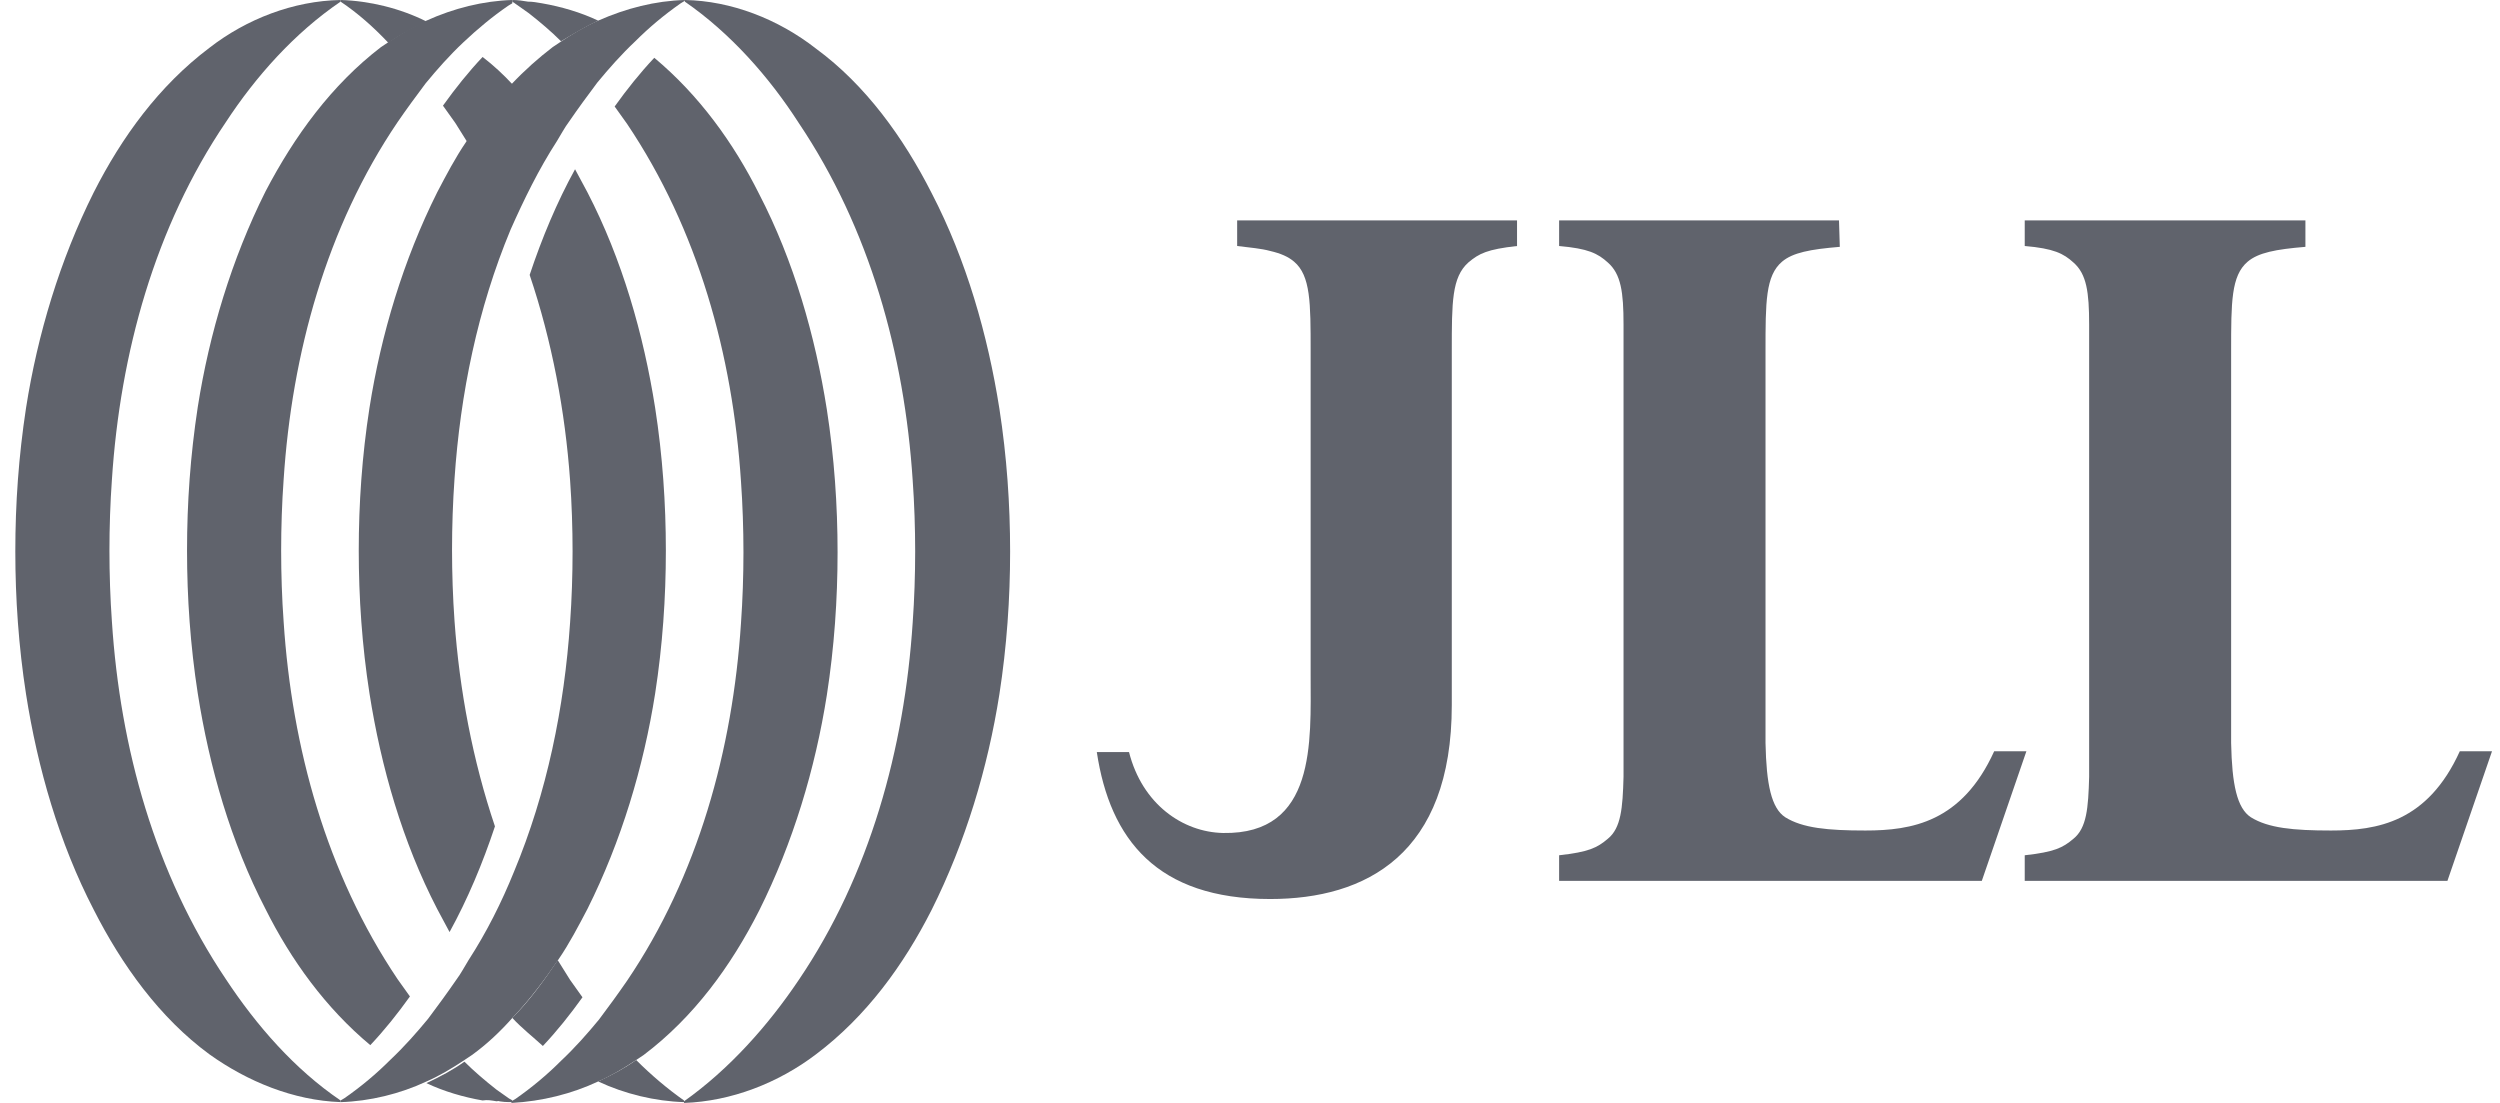
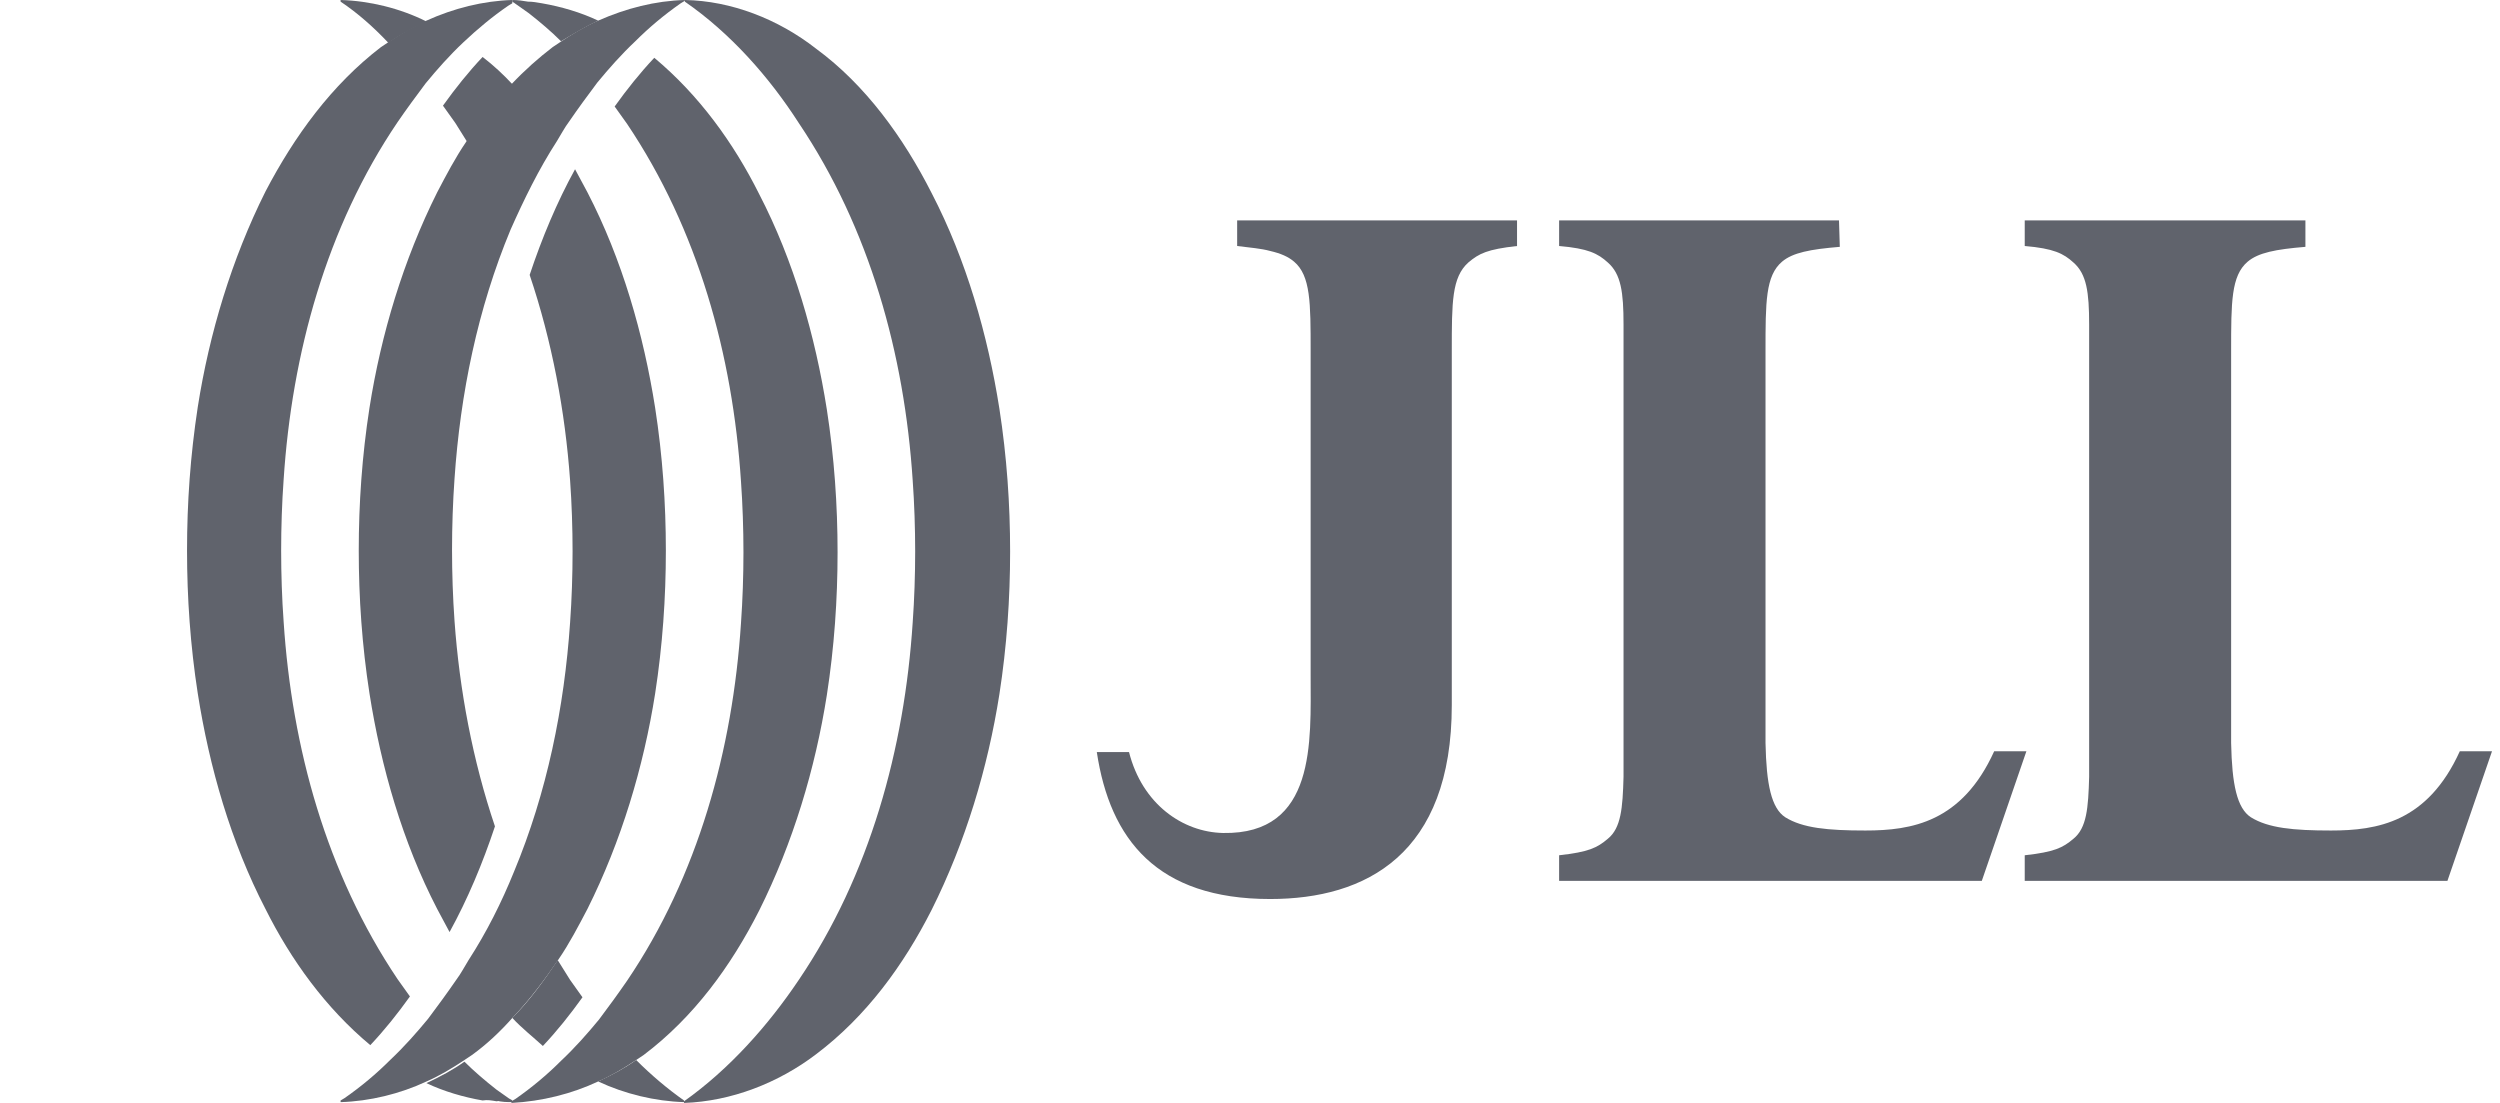
<svg xmlns="http://www.w3.org/2000/svg" width="102" height="45" viewBox="0 0 102 45" fill="none">
  <g clip-path="url(#clip0_140_417)">
    <path d="M61.895 8.993H53.204H50.476V10.037C51.015 10.105 51.453 10.138 51.823 10.239C52.261 10.341 52.564 10.475 52.8 10.677C53.474 11.25 53.474 12.361 53.474 14.315V27.552C53.474 30.247 53.71 34.053 49.903 33.986C48.253 33.952 46.602 32.807 46.064 30.685H44.75C45.289 34.255 47.209 36.68 51.823 36.68C55.73 36.68 59.233 34.861 59.233 28.765V18.492V14.315C59.233 12.328 59.233 11.317 59.907 10.711C60.345 10.341 60.682 10.172 61.895 10.037V9.027V8.993Z" fill="#60636C" />
    <path d="M75.031 8.993H63.612V9.97V10.037C64.791 10.138 65.195 10.341 65.6 10.711C66.138 11.182 66.24 11.924 66.24 13.237C66.24 13.641 66.24 14.046 66.24 14.551V30.382C66.24 30.853 66.24 31.291 66.24 31.695C66.206 32.975 66.138 33.784 65.6 34.221C65.162 34.592 64.825 34.76 63.612 34.895V34.962V35.939H75.031H75.064H80.858L82.677 30.651H81.363C80.049 33.548 77.995 33.885 76.109 33.885C74.559 33.885 73.549 33.784 72.841 33.346C72.269 32.975 72.067 31.998 72.033 30.314V14.618V14.315C72.033 12.328 72.033 11.25 72.707 10.677C73.144 10.307 73.852 10.172 75.064 10.071L75.031 8.993Z" fill="#60636C" />
    <path d="M94.028 8.993H82.609V9.97V10.037C83.788 10.138 84.192 10.341 84.597 10.711C85.136 11.182 85.237 11.924 85.237 13.237C85.237 13.641 85.237 14.046 85.237 14.551V30.382C85.237 30.853 85.237 31.291 85.237 31.695C85.203 32.975 85.136 33.784 84.597 34.221C84.159 34.592 83.822 34.76 82.609 34.895V34.962V35.939H94.028H94.061H99.855L101.674 30.651H100.36C99.046 33.548 96.992 33.885 95.106 33.885C93.556 33.885 92.546 33.784 91.838 33.346C91.266 32.975 91.064 31.998 91.03 30.314V14.618V14.315C91.03 12.328 91.03 11.25 91.704 10.677C92.142 10.307 92.849 10.172 94.061 10.071V8.993H94.028Z" fill="#60636C" />
    <path d="M17.399 44.125C17.938 43.889 18.444 43.586 18.949 43.249C19.05 43.181 19.151 43.114 19.252 43.047C19.858 42.609 20.397 42.104 20.936 41.497C21.61 40.79 22.216 39.982 22.789 39.14C23.227 38.5 23.597 37.792 23.968 37.085C25.349 34.323 26.258 31.291 26.73 28.294C27.033 26.34 27.167 24.387 27.167 22.467C27.167 20.547 27.033 18.593 26.73 16.64C26.258 13.642 25.382 10.577 23.968 7.848C23.799 7.545 23.631 7.208 23.462 6.905C22.721 8.253 22.115 9.701 21.61 11.217C22.519 13.911 23.058 16.774 23.26 19.604C23.328 20.547 23.361 21.557 23.361 22.5C23.361 23.443 23.328 24.454 23.26 25.397C23.024 28.866 22.317 32.336 20.97 35.569C20.465 36.816 19.858 38.028 19.117 39.173C18.949 39.443 18.814 39.712 18.612 39.982C18.241 40.52 17.871 41.026 17.467 41.565C16.995 42.137 16.49 42.71 15.917 43.249C15.345 43.821 14.739 44.327 14.065 44.798C13.998 44.832 13.964 44.866 13.896 44.899V44.967C15.075 44.933 16.322 44.63 17.399 44.125Z" fill="#60636C" />
    <path d="M24.405 44.124C24.944 43.889 25.449 43.586 25.954 43.249C26.055 43.181 26.156 43.114 26.257 43.047C28.312 41.497 29.828 39.409 30.973 37.152C32.354 34.39 33.263 31.359 33.735 28.361C34.038 26.407 34.173 24.454 34.173 22.534C34.173 20.614 34.038 18.66 33.735 16.707C33.263 13.709 32.388 10.644 30.973 7.916C29.929 5.827 28.514 3.874 26.695 2.358C26.123 2.964 25.584 3.638 25.078 4.345C25.247 4.581 25.415 4.817 25.584 5.053C28.48 9.364 29.895 14.484 30.232 19.637C30.299 20.58 30.333 21.591 30.333 22.534C30.333 23.477 30.299 24.487 30.232 25.43C29.895 30.584 28.48 35.737 25.584 40.015C25.213 40.554 24.843 41.059 24.439 41.598C23.967 42.171 23.462 42.743 22.889 43.282C22.317 43.855 21.71 44.36 21.037 44.832C20.969 44.865 20.936 44.899 20.868 44.933V45C22.114 44.933 23.327 44.63 24.405 44.124Z" fill="#60636C" />
    <path d="M33.297 43.013C35.352 41.463 36.868 39.375 38.013 37.118C39.394 34.356 40.303 31.325 40.775 28.327C41.078 26.373 41.213 24.42 41.213 22.5C41.213 20.58 41.078 18.627 40.775 16.673C40.303 13.675 39.428 10.61 38.013 7.882C36.868 5.625 35.318 3.469 33.297 1.987C31.748 0.775 29.828 0.034 27.942 0V0.067C29.794 1.347 31.378 3.132 32.59 5.019C35.487 9.33 36.901 14.45 37.238 19.603C37.306 20.546 37.339 21.557 37.339 22.5C37.339 23.443 37.306 24.454 37.238 25.397C36.901 30.55 35.487 35.704 32.59 39.981C31.344 41.834 29.761 43.619 27.908 44.933V45C29.828 44.933 31.748 44.192 33.297 43.013Z" fill="#60636C" />
    <path d="M24.405 0.842C23.866 1.078 23.36 1.381 22.855 1.718C22.754 1.785 22.653 1.853 22.552 1.92C21.98 2.358 21.407 2.863 20.868 3.436C20.194 4.143 19.588 4.951 19.015 5.793C18.578 6.433 18.207 7.141 17.837 7.848C16.456 10.61 15.546 13.642 15.075 16.639C14.771 18.593 14.637 20.546 14.637 22.466C14.637 24.386 14.771 26.34 15.075 28.293C15.546 31.291 16.422 34.356 17.837 37.085C18.005 37.388 18.173 37.725 18.342 38.028C19.083 36.68 19.689 35.232 20.194 33.716C19.285 31.022 18.746 28.159 18.544 25.329C18.477 24.386 18.443 23.376 18.443 22.433C18.443 21.489 18.477 20.479 18.544 19.536C18.78 16.067 19.487 12.597 20.834 9.364C21.373 8.151 21.98 6.905 22.721 5.76C22.889 5.49 23.024 5.221 23.226 4.951C23.596 4.412 23.967 3.907 24.371 3.368C24.843 2.796 25.348 2.223 25.92 1.684C26.493 1.112 27.099 0.606 27.773 0.135C27.84 0.101 27.874 0.067 27.941 0.034V0C26.729 0.034 25.55 0.337 24.405 0.842Z" fill="#60636C" />
    <path d="M17.399 0.842C16.86 1.078 16.355 1.381 15.849 1.718C15.748 1.785 15.647 1.853 15.546 1.92C13.525 3.469 12.01 5.558 10.831 7.814C9.45 10.576 8.54 13.608 8.069 16.605C7.766 18.593 7.631 20.513 7.631 22.466C7.631 24.386 7.766 26.34 8.069 28.293C8.54 31.291 9.416 34.356 10.831 37.085C11.875 39.173 13.29 41.127 15.108 42.642C15.681 42.036 16.22 41.362 16.725 40.655C16.557 40.419 16.388 40.183 16.22 39.948C13.323 35.636 11.909 30.517 11.572 25.363C11.504 24.42 11.471 23.409 11.471 22.466C11.471 21.523 11.504 20.513 11.572 19.57C11.909 14.416 13.323 9.263 16.22 4.985C16.59 4.446 16.961 3.941 17.365 3.402C17.837 2.829 18.342 2.257 18.915 1.718C19.487 1.179 20.093 0.674 20.733 0.236C20.801 0.202 20.834 0.168 20.902 0.135V0C19.723 0.034 18.51 0.337 17.399 0.842Z" fill="#60636C" />
-     <path d="M8.54 1.954C6.486 3.503 4.97 5.591 3.825 7.848C2.444 10.61 1.534 13.642 1.063 16.639C0.76 18.627 0.625 20.546 0.625 22.5C0.625 24.42 0.76 26.373 1.063 28.327C1.534 31.325 2.41 34.39 3.825 37.118C4.97 39.375 6.519 41.531 8.54 43.013C10.09 44.124 11.976 44.899 13.896 44.966V44.899C12.01 43.619 10.46 41.834 9.214 39.948C6.317 35.636 4.903 30.517 4.566 25.363C4.498 24.42 4.465 23.409 4.465 22.466C4.465 21.523 4.498 20.513 4.566 19.57C4.903 14.416 6.317 9.263 9.214 4.985C10.427 3.132 12.01 1.347 13.896 0.067V0C11.976 0.034 10.056 0.775 8.54 1.954Z" fill="#60636C" />
    <path d="M22.149 42.676C22.721 42.07 23.26 41.396 23.765 40.689C23.597 40.453 23.428 40.217 23.26 39.981C23.092 39.712 22.923 39.442 22.755 39.173C22.216 39.981 21.61 40.823 20.902 41.531C21.273 41.935 21.744 42.305 22.149 42.676Z" fill="#60636C" />
    <path d="M25.955 43.248C25.483 43.585 24.978 43.855 24.405 44.124C25.483 44.63 26.729 44.933 27.908 44.966V44.899C27.235 44.427 26.561 43.855 25.955 43.248Z" fill="#60636C" />
    <path d="M20.262 44.933C20.465 44.899 20.633 44.865 20.835 44.865C20.633 44.731 20.465 44.596 20.262 44.461C19.791 44.091 19.353 43.72 18.949 43.316C18.477 43.653 17.972 43.922 17.399 44.192C18.107 44.529 18.915 44.764 19.69 44.899C19.892 44.865 20.06 44.899 20.262 44.933ZM20.902 44.966V44.899C20.869 44.865 20.835 44.865 20.801 44.832C20.599 44.865 20.431 44.899 20.229 44.899C20.465 44.966 20.7 44.966 20.902 44.966Z" fill="#60636C" />
    <path d="M19.69 2.324C19.117 2.931 18.578 3.604 18.073 4.311C18.242 4.547 18.41 4.783 18.578 5.019C18.747 5.288 18.915 5.558 19.084 5.827C19.623 5.019 20.229 4.177 20.936 3.469C20.532 3.032 20.128 2.661 19.69 2.324Z" fill="#60636C" />
    <path d="M15.85 1.752C16.322 1.415 16.827 1.145 17.399 0.876C16.322 0.337 15.075 0.034 13.896 0V0.067C14.604 0.539 15.244 1.112 15.85 1.752Z" fill="#60636C" />
    <path d="M24.405 0.842C23.698 0.505 22.89 0.269 22.115 0.135C21.913 0.101 21.744 0.067 21.542 0.067C21.34 0.034 21.138 0 20.902 0V0.067C20.936 0.101 20.97 0.101 21.003 0.135C21.206 0.269 21.374 0.404 21.576 0.539C22.048 0.909 22.485 1.28 22.89 1.684C23.395 1.381 23.9 1.078 24.405 0.842Z" fill="#60636C" />
  </g>
  <defs>
    <clipPath id="clip0_140_417">
      <rect width="101.048" height="45" fill="white" transform="translate(0.625)" />
    </clipPath>
  </defs>
</svg>